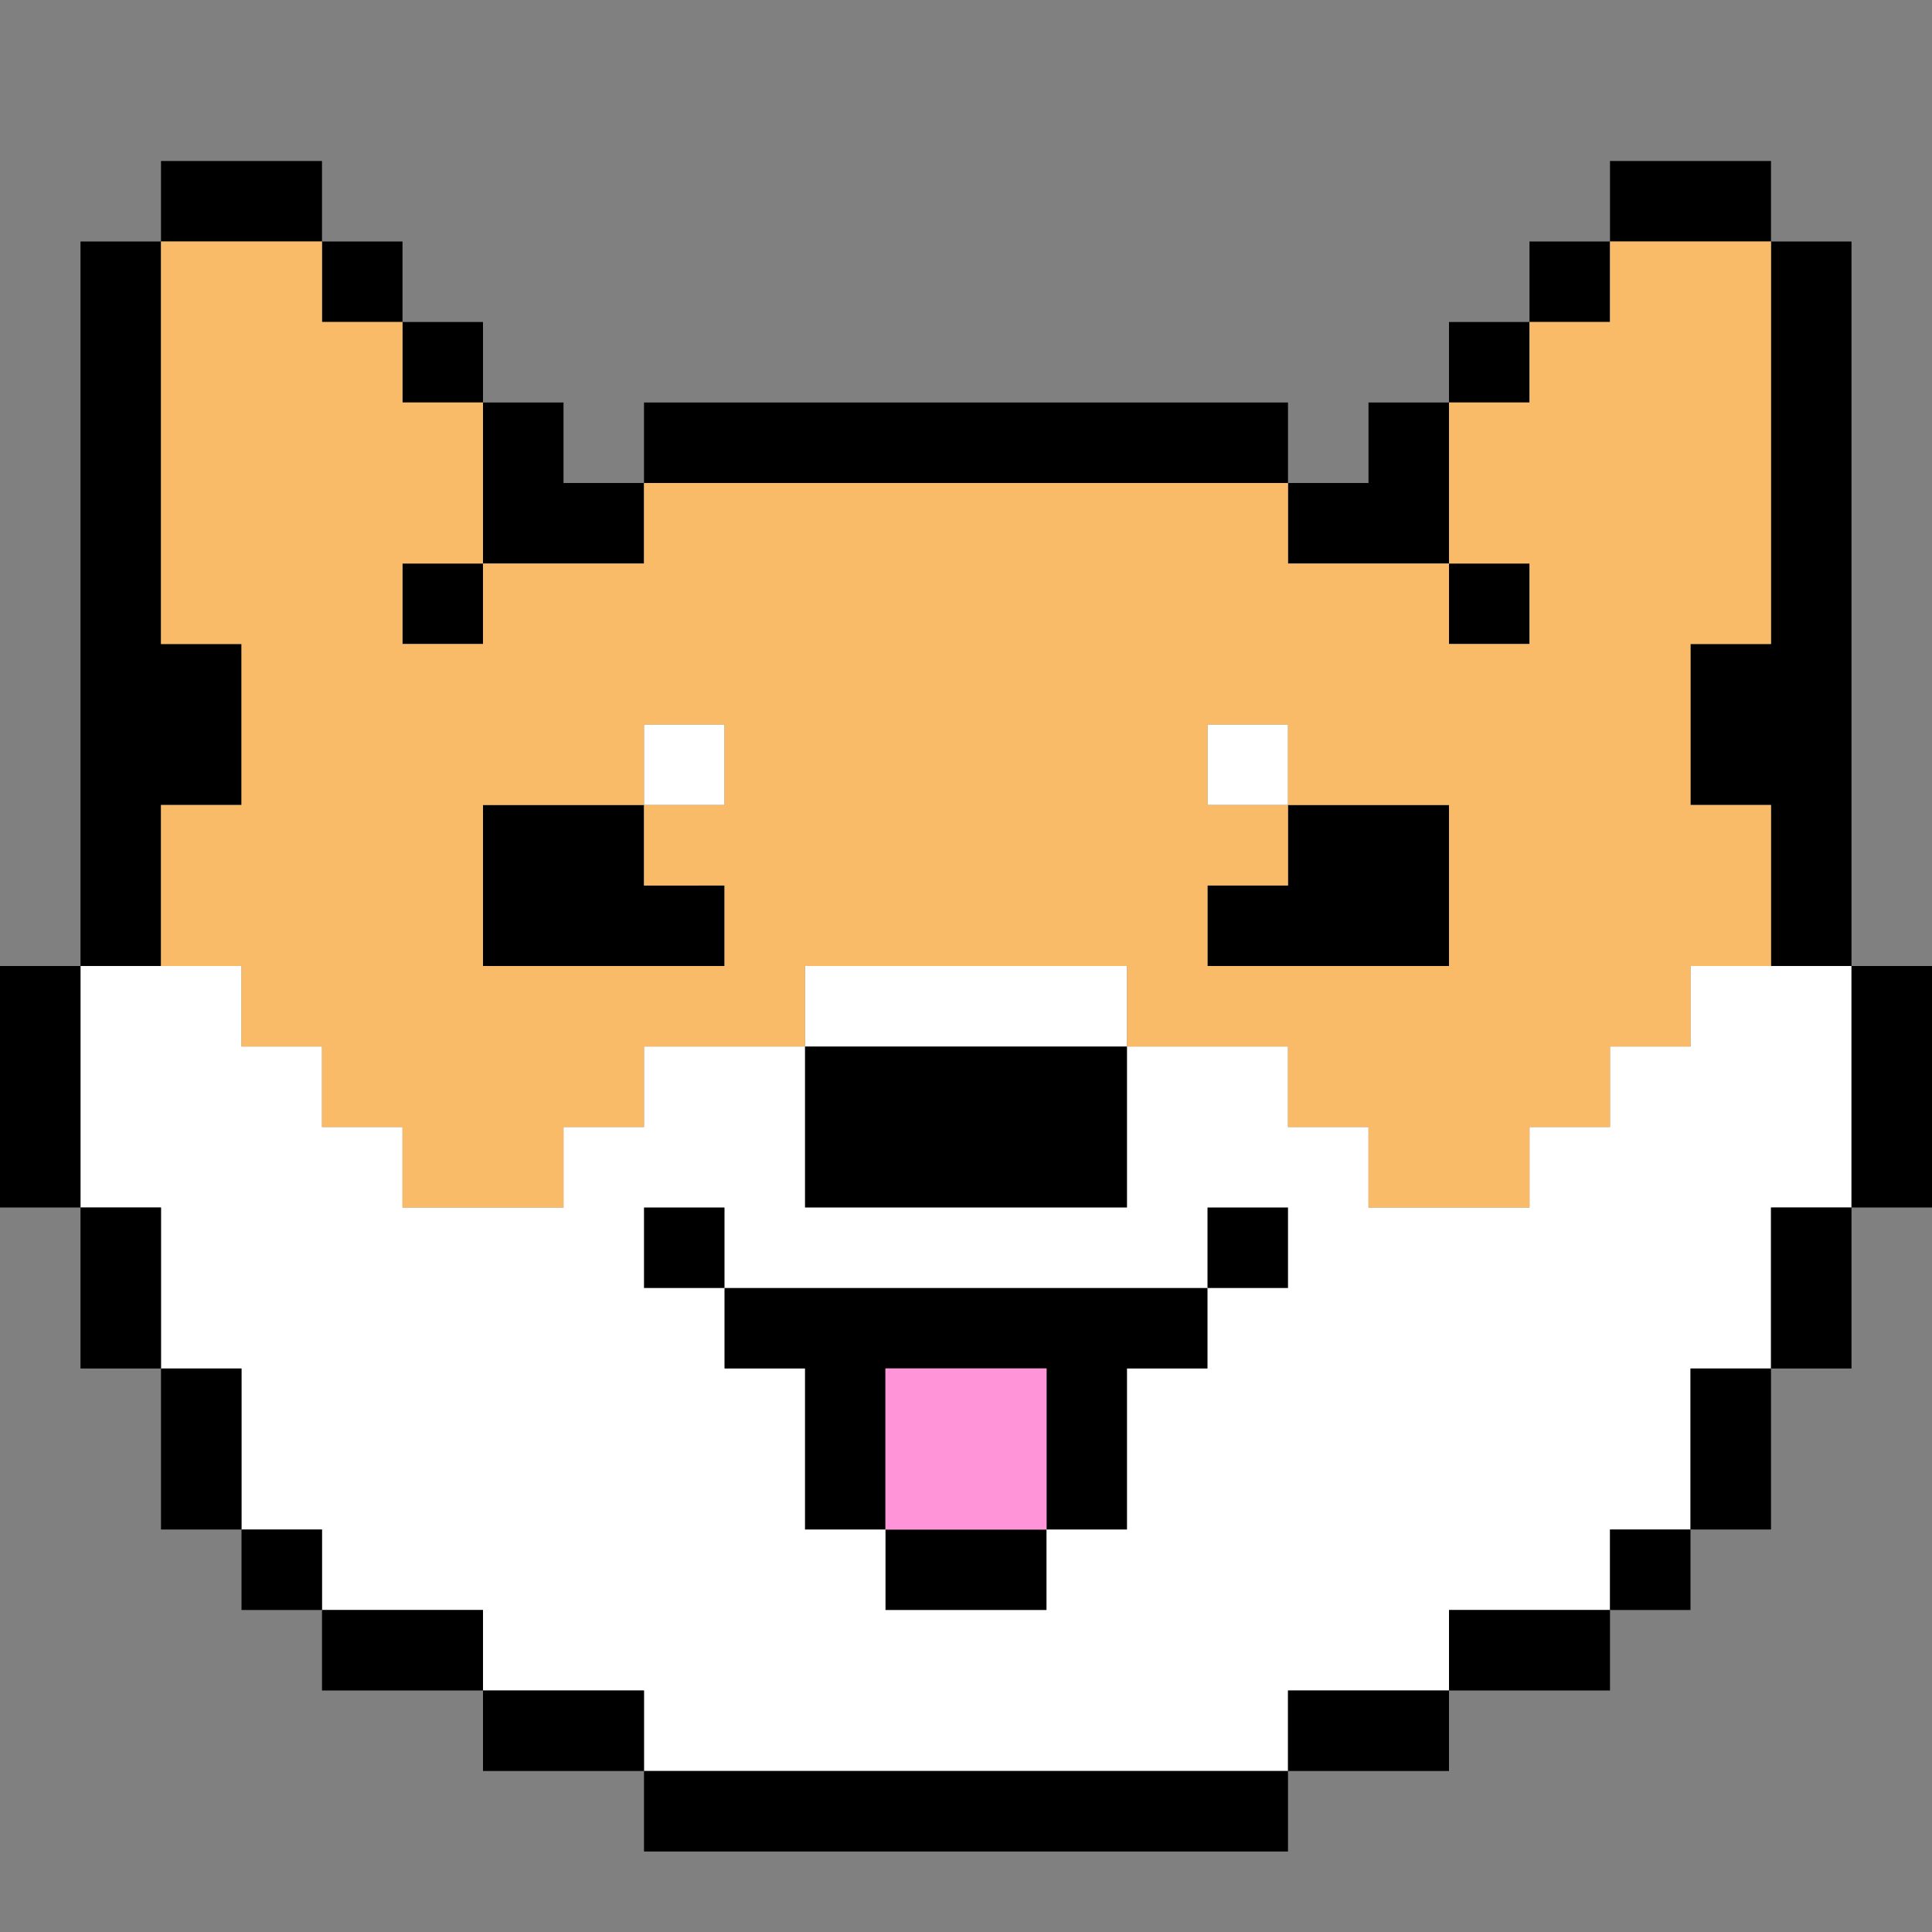
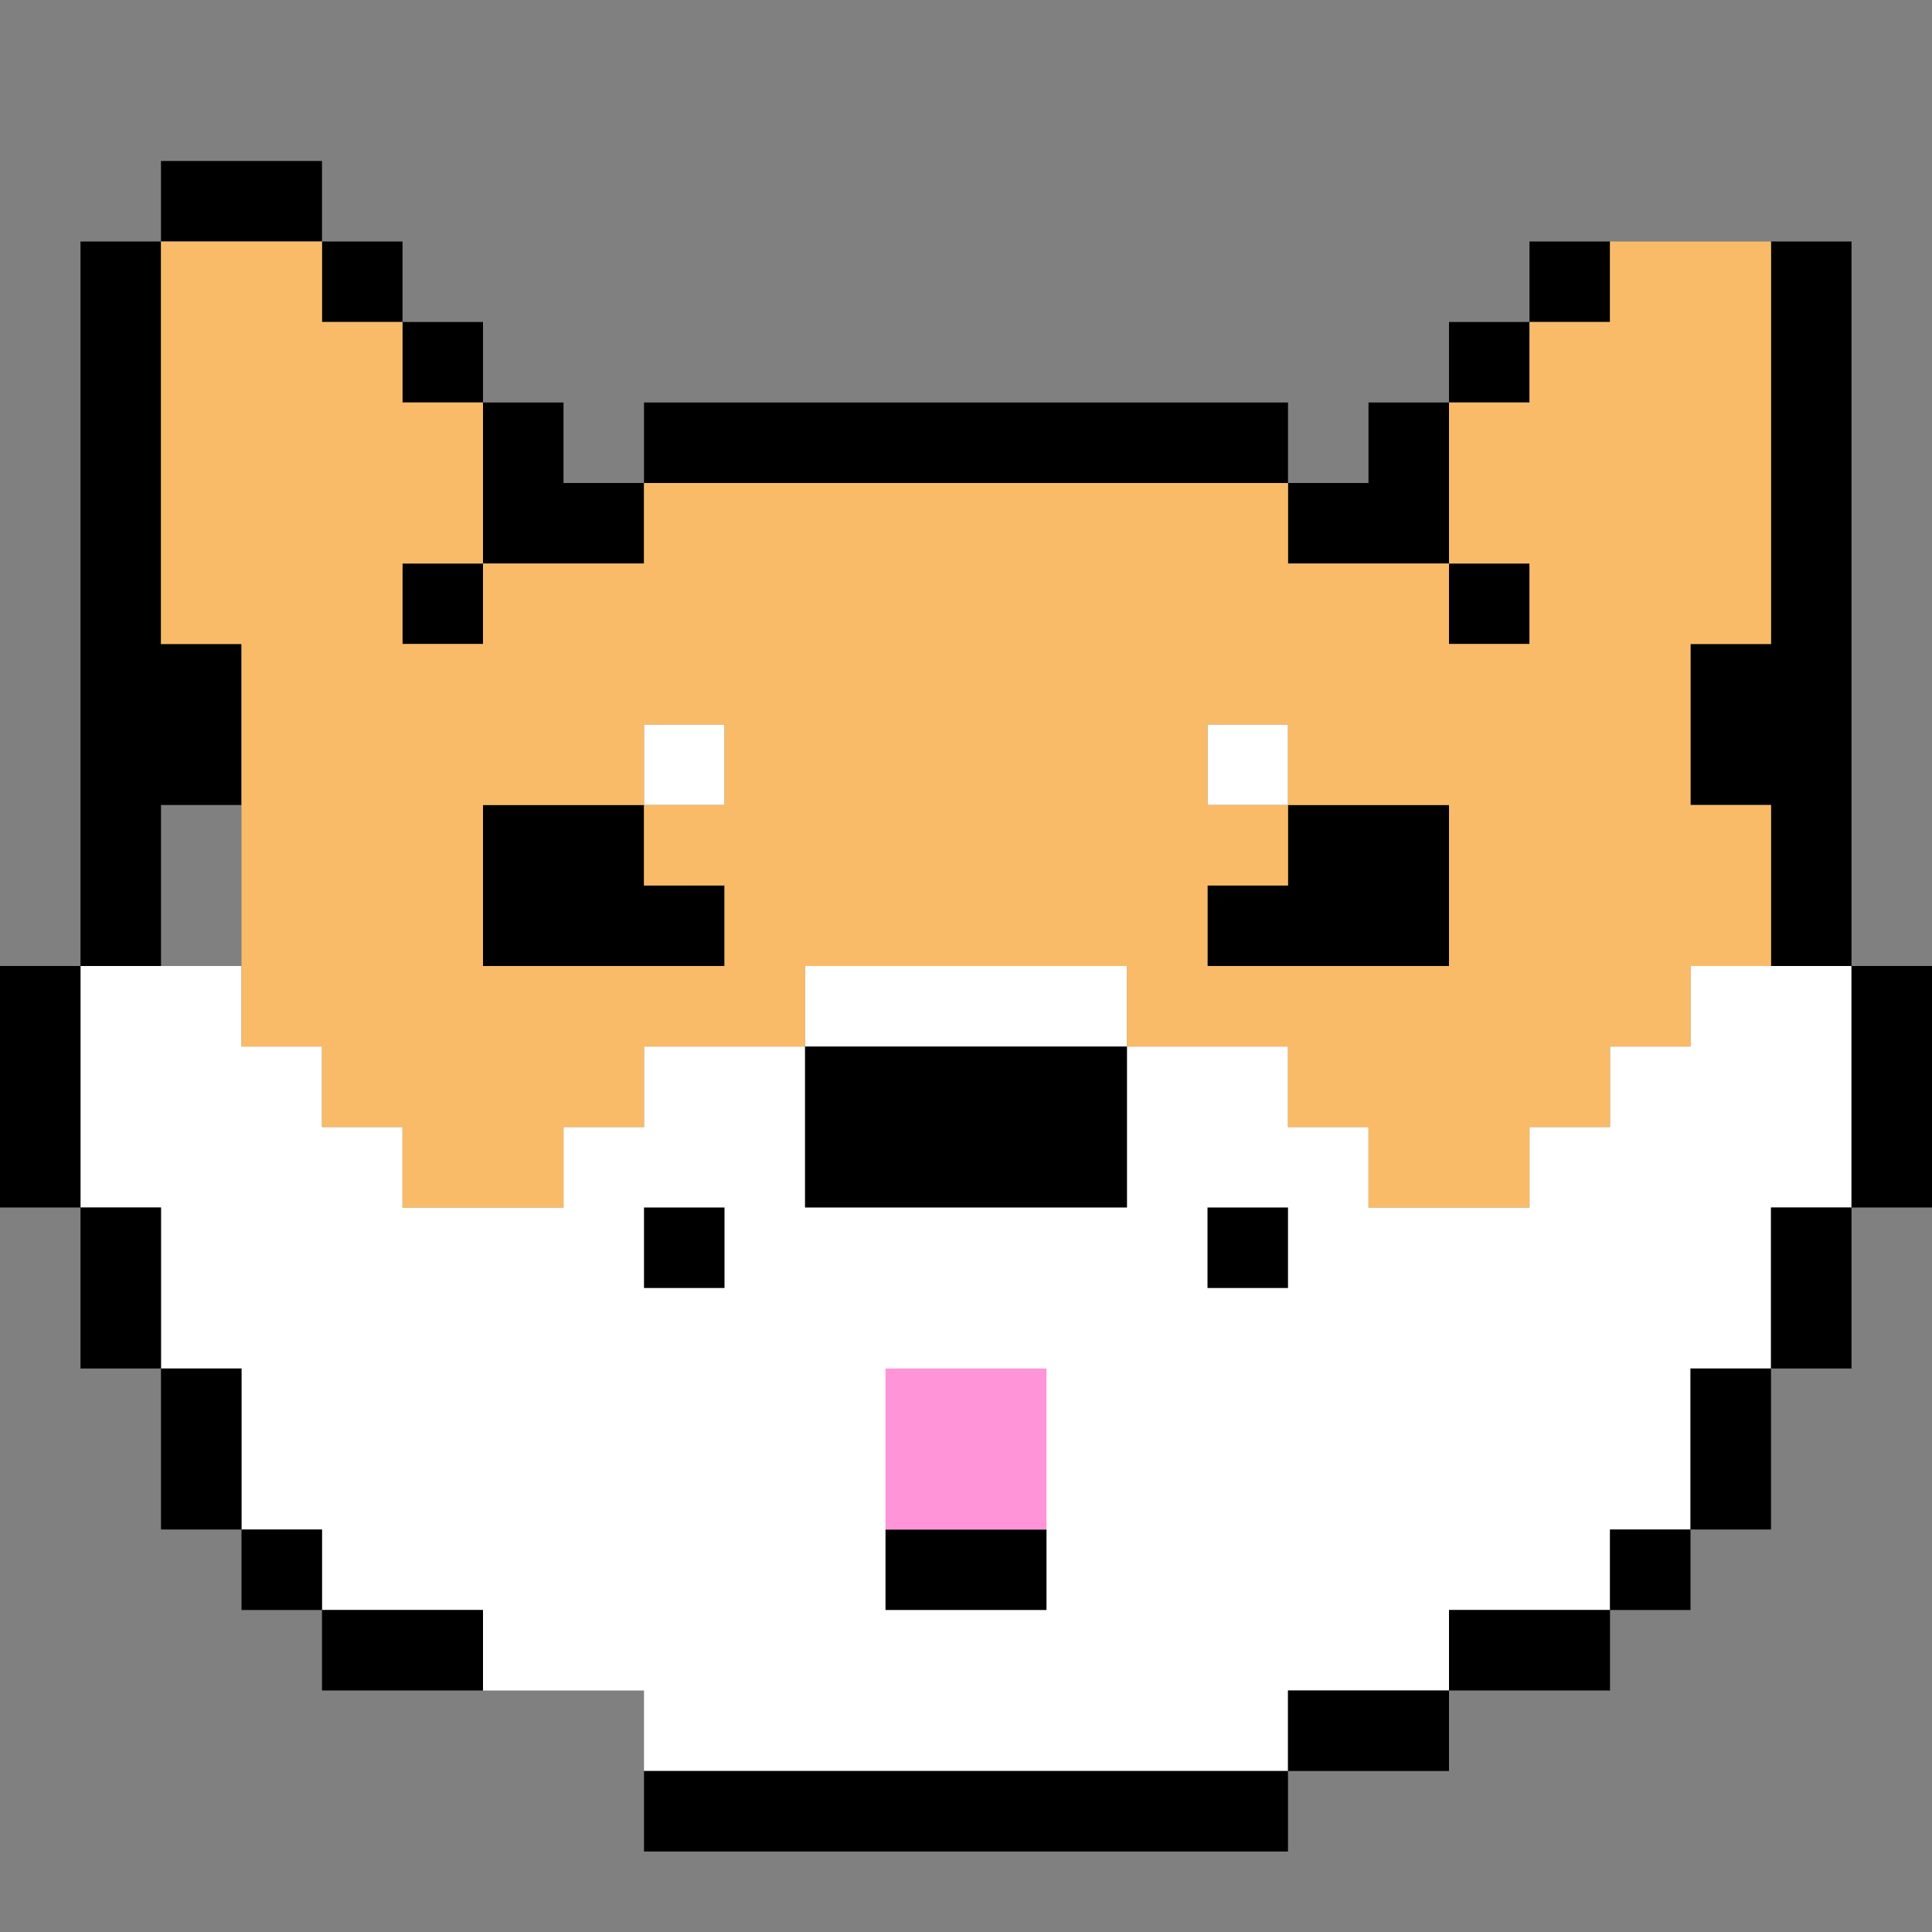
<svg xmlns="http://www.w3.org/2000/svg" width="24" height="24" viewBox="0 0 24 24">
  <rect x="0" y="0" width="24" height="24" fill="#808080" stroke="none" />
  <g>
    <rect x="8" y="9" width="1" height="1" fill="#fff" />
    <rect x="15" y="9" width="1" height="1" fill="#fff" />
    <polygon points="21 12 21 13 20 13 20 14 19 14 19 15 17 15 17 14 16 14 16 13 14 13 14 12 10 12 10 13 8 13 8 14 7 14 7 15 5 15 5 14 4 14 4 13 3 13 3 12 1 12 1 15 2 15 2 17 3 17 3 19 4 19 4 20 6 20 6 21 8 21 8 22 10 22 16 22 16 21 18 21 18 20 20 20 20 19 21 19 21 17 22 17 22 15 23 15 23 12 21 12" fill="#fff" />
  </g>
  <g>
    <rect x="2" y="2" width="2" height="1" />
    <rect x="8" y="5" width="8" height="1" />
    <polygon points="9 11 8 11 8 10 6 10 6 11 6 12 9 12 9 11" />
    <polygon points="6 7 8 7 8 6 7 6 7 5 6 5 6 6 6 7" />
    <polygon points="18 7 18 6 18 5 17 5 17 6 16 6 16 7 18 7" />
    <polygon points="16 11 15 11 15 12 18 12 18 11 18 10 16 10 16 11" />
    <rect x="10" y="13" width="4" height="2" />
    <rect x="5" y="4" width="1" height="1" />
    <rect x="4" y="3" width="1" height="1" />
    <polygon points="2 10 3 10 3 8 2 8 2 3 1 3 1 12 2 12 2 10" />
    <rect x="5" y="7" width="1" height="1" />
    <rect x="18" y="7" width="1" height="1" />
    <rect x="18" y="4" width="1" height="1" />
    <rect x="19" y="3" width="1" height="1" />
-     <rect x="20" y="2" width="2" height="1" />
    <polygon points="21 8 21 10 22 10 22 12 23 12 23 3 22 3 22 8 21 8" />
    <rect x="23" y="12" width="1" height="3" />
    <rect x="22" y="15" width="1" height="2" />
    <rect x="21" y="17" width="1" height="2" />
    <rect x="20" y="19" width="1" height="1" />
    <rect x="18" y="20" width="2" height="1" />
    <rect x="16" y="21" width="2" height="1" />
    <rect x="8" y="22" width="8" height="1" />
-     <rect x="6" y="21" width="2" height="1" />
    <rect x="4" y="20" width="2" height="1" />
    <rect x="3" y="19" width="1" height="1" />
    <rect x="2" y="17" width="1" height="2" />
    <rect x="1" y="15" width="1" height="2" />
    <rect y="12" width="1" height="3" />
    <rect x="8" y="15" width="1" height="1" />
    <rect x="15" y="15" width="1" height="1" />
-     <polygon points="9 17 10 17 10 19 11 19 11 17 13 17 13 19 14 19 14 17 15 17 15 16 9 16 9 17" />
    <rect x="11" y="19" width="2" height="1" />
  </g>
  <rect x="11" y="17" width="2" height="2" fill="#ff95d8" />
-   <path d="M22,8V3H20V4H19V5H18V7h1V8H18V7H16V6H8V7H6V8H5V7H6V5H5V4H4V3H2V8H3v2H2v2H3v1H4v1H5v1H7V14H8V13h2V12h4v1h2v1h1v1h2V14h1V13h1V12h1V10H21V8ZM9,10H8v1H9v1H6V10H8V9H9Zm9,2H15V11h1V10H15V9h1v1h2Z" fill="#f9bb67" />
+   <path d="M22,8V3H20V4H19V5H18V7h1V8H18V7H16V6H8V7H6V8H5V7H6V5H5V4H4V3H2V8H3v2v2H3v1H4v1H5v1H7V14H8V13h2V12h4v1h2v1h1v1h2V14h1V13h1V12h1V10H21V8ZM9,10H8v1H9v1H6V10H8V9H9Zm9,2H15V11h1V10H15V9h1v1h2Z" fill="#f9bb67" />
</svg>